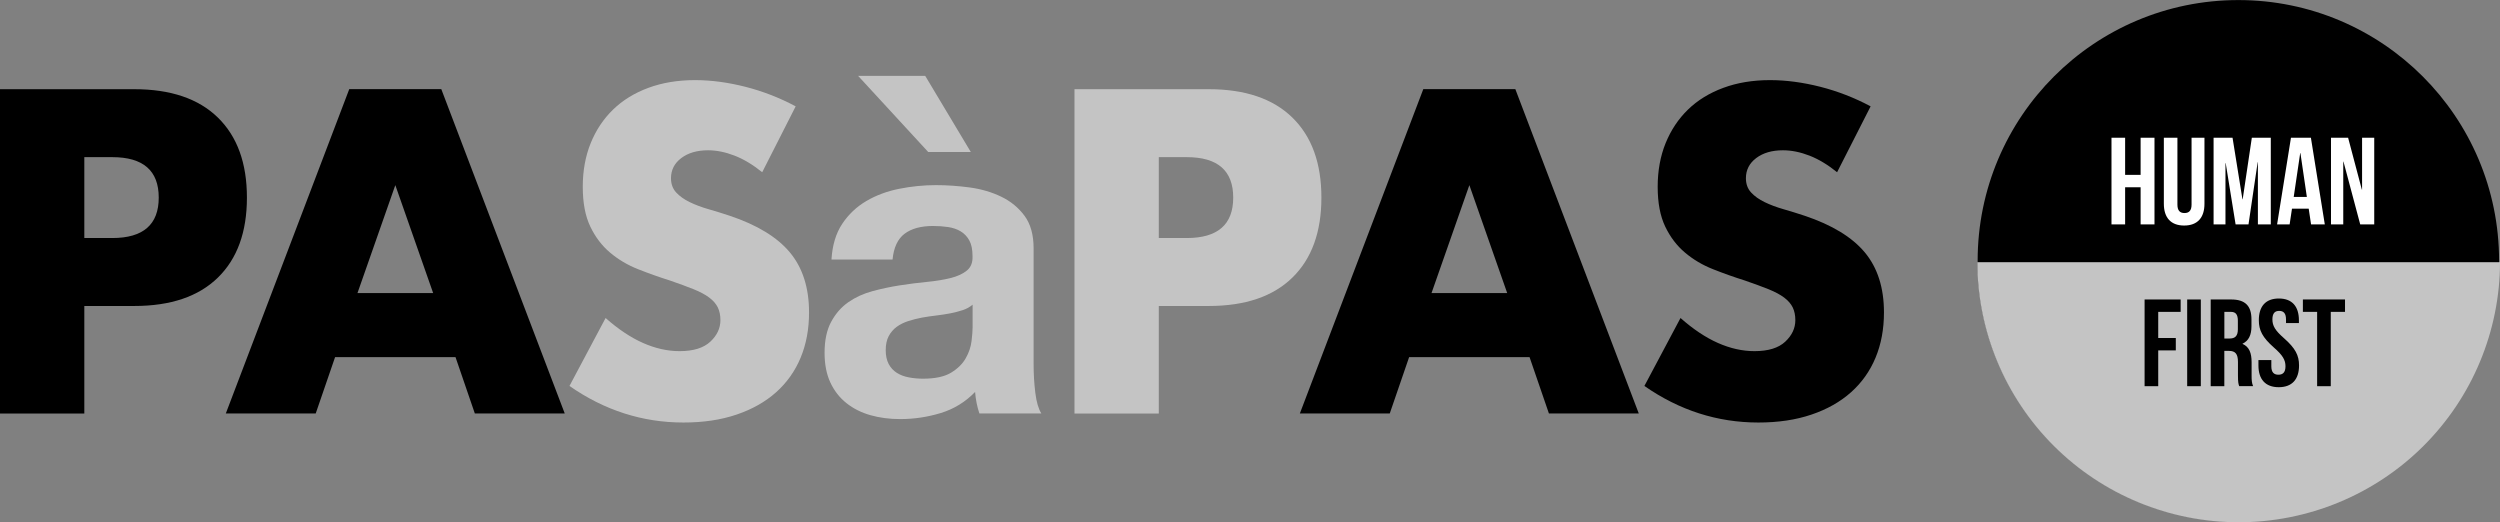
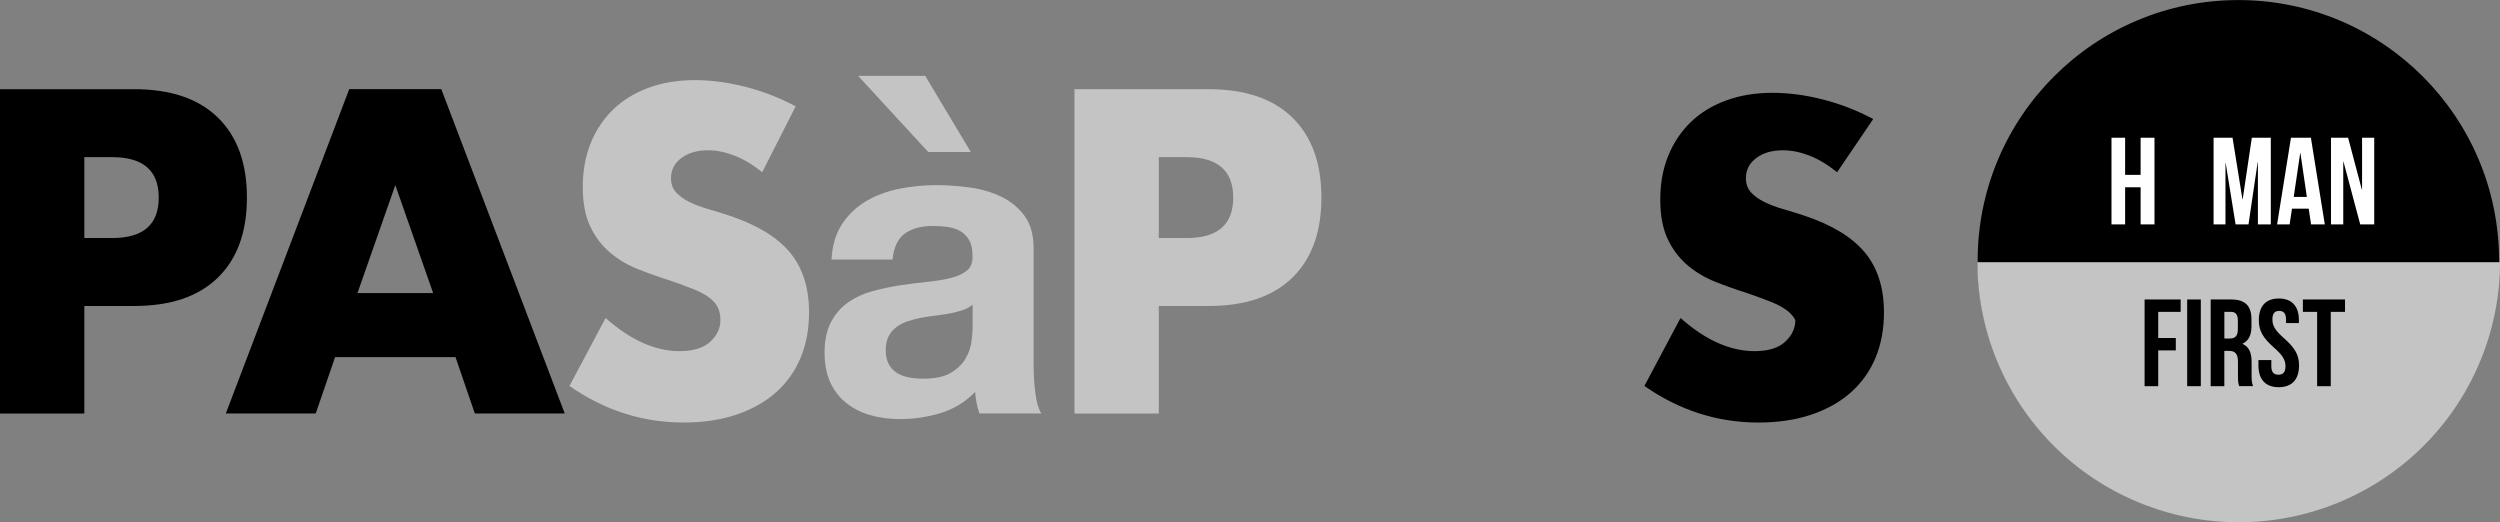
<svg xmlns="http://www.w3.org/2000/svg" version="1.1" id="Calque_1" x="0px" y="0px" viewBox="0 0 742.45 155.1" style="enable-background:new 0 0 742.45 155.1;" xml:space="preserve">
  <rect x="0" y="0" width="742.45" height="155.1" fill="#808080" stroke="none" />
  <style type="text/css"> .st0{fill-rule:evenodd;clip-rule:evenodd;} .st1{fill:#C4C4C4;} .st2{fill-rule:evenodd;clip-rule:evenodd;fill:#C4C4C4;} .st3{fill:#FFFFFF;} </style>
  <g>
    <g>
      <ellipse class="st0" cx="664.75" cy="77.45" rx="77.43" ry="77.43" />
      <g>
        <path d="M25.04,122.81H0V26.49h39.86c10.81,0,19.1,2.81,24.85,8.43s8.62,13.54,8.62,23.76s-2.87,18.14-8.62,23.76 s-14.03,8.43-24.85,8.43H25.04V122.81z M25.04,70.69h8.3c9.2,0,13.8-4,13.8-12.01c0-8-4.6-12.01-13.8-12.01h-8.3V70.69z" />
        <path d="M135.28,106.07H99.51l-5.75,16.73h-26.7l36.66-96.32h27.34l36.66,96.32h-26.7L135.28,106.07z M128.64,87.04L117.4,54.98 l-11.24,32.06H128.64z" />
      </g>
      <g>
        <path class="st1" d="M226.36,51.15c-2.73-2.21-5.45-3.85-8.18-4.92c-2.73-1.06-5.37-1.6-7.92-1.6c-3.24,0-5.88,0.77-7.92,2.3 s-3.07,3.54-3.07,6c0,1.7,0.51,3.11,1.53,4.22s2.36,2.07,4.02,2.87c1.66,0.81,3.53,1.51,5.62,2.11c2.09,0.6,4.15,1.24,6.2,1.92 c8.18,2.73,14.16,6.37,17.95,10.92c3.79,4.56,5.68,10.5,5.68,17.82c0,4.94-0.83,9.41-2.49,13.41s-4.09,7.43-7.28,10.28 s-7.11,5.07-11.75,6.64c-4.64,1.58-9.9,2.36-15.78,2.36c-12.18,0-23.46-3.62-33.85-10.86l10.73-20.18 c3.75,3.32,7.45,5.79,11.11,7.41c3.66,1.62,7.28,2.43,10.86,2.43c4.09,0,7.13-0.94,9.13-2.81c2-1.87,3-4,3-6.39 c0-1.45-0.26-2.7-0.77-3.77c-0.51-1.06-1.36-2.04-2.55-2.94c-1.19-0.89-2.75-1.72-4.66-2.49c-1.92-0.77-4.24-1.62-6.96-2.56 c-3.24-1.02-6.41-2.15-9.52-3.38c-3.11-1.23-5.88-2.87-8.3-4.92c-2.43-2.04-4.39-4.62-5.88-7.73s-2.24-7.05-2.24-11.82 s0.79-9.09,2.36-12.97c1.57-3.87,3.79-7.2,6.64-9.96c2.85-2.77,6.34-4.92,10.47-6.45s8.75-2.3,13.86-2.3 c4.77,0,9.75,0.66,14.95,1.98c5.19,1.32,10.18,3.26,14.95,5.81L226.36,51.15z" />
      </g>
      <g>
        <path class="st1" d="M246.93,77.08c0.26-4.26,1.32-7.79,3.19-10.6c1.87-2.81,4.26-5.07,7.15-6.77c2.89-1.7,6.15-2.92,9.77-3.64 c3.62-0.72,7.26-1.09,10.92-1.09c3.32,0,6.68,0.24,10.09,0.7c3.4,0.47,6.51,1.39,9.33,2.75c2.81,1.36,5.11,3.26,6.9,5.68 c1.79,2.43,2.68,5.64,2.68,9.64v34.36c0,2.98,0.17,5.83,0.51,8.56c0.34,2.73,0.94,4.77,1.79,6.13h-18.4 c-0.34-1.02-0.62-2.06-0.83-3.13c-0.21-1.06-0.36-2.15-0.45-3.26c-2.9,2.98-6.3,5.07-10.22,6.26s-7.92,1.79-12.01,1.79 c-3.15,0-6.09-0.38-8.81-1.15c-2.73-0.77-5.11-1.96-7.15-3.58s-3.64-3.66-4.79-6.13c-1.15-2.47-1.72-5.41-1.72-8.81 c0-3.75,0.66-6.83,1.98-9.26c1.32-2.43,3.02-4.36,5.11-5.81s4.47-2.53,7.15-3.26c2.68-0.72,5.39-1.3,8.11-1.72 c2.72-0.42,5.41-0.77,8.05-1.02c2.64-0.26,4.98-0.64,7.03-1.15c2.04-0.51,3.66-1.26,4.85-2.24c1.19-0.98,1.74-2.4,1.66-4.28 c0-1.96-0.32-3.51-0.96-4.66c-0.64-1.15-1.49-2.04-2.55-2.68c-1.07-0.64-2.3-1.06-3.7-1.28c-1.41-0.21-2.92-0.32-4.53-0.32 c-3.58,0-6.39,0.77-8.43,2.3c-2.04,1.53-3.24,4.09-3.58,7.66L246.93,77.08L246.93,77.08z M274.77,22.53l13.54,22.61h-12.65 l-20.82-22.61C254.84,22.53,274.77,22.53,274.77,22.53z M288.82,90.49c-0.77,0.68-1.72,1.21-2.87,1.6 c-1.15,0.38-2.39,0.7-3.7,0.96c-1.32,0.25-2.7,0.47-4.15,0.64c-1.45,0.17-2.9,0.38-4.34,0.64c-1.36,0.25-2.7,0.6-4.02,1.02 c-1.32,0.43-2.47,1-3.45,1.72s-1.77,1.64-2.36,2.75c-0.6,1.11-0.89,2.51-0.89,4.21c0,1.62,0.3,2.98,0.89,4.09 c0.6,1.11,1.41,1.98,2.43,2.62s2.21,1.09,3.58,1.34c1.36,0.26,2.77,0.38,4.22,0.38c3.58,0,6.34-0.6,8.3-1.79s3.4-2.62,4.34-4.28 c0.94-1.66,1.51-3.34,1.72-5.05c0.21-1.7,0.32-3.07,0.32-4.09v-6.76H288.82z" />
      </g>
      <g>
        <path class="st1" d="M344.14,122.81H319.1V26.49h39.86c10.81,0,19.1,2.81,24.85,8.43s8.62,13.54,8.62,23.76 s-2.87,18.14-8.62,23.76s-14.03,8.43-24.85,8.43h-14.82V122.81z M344.14,70.69h8.3c9.2,0,13.8-4,13.8-12.01 c0-8-4.6-12.01-13.8-12.01h-8.3V70.69z" />
      </g>
      <g>
-         <path d="M454.25,106.07h-35.77l-5.75,16.73h-26.7l36.66-96.32h27.34l36.66,96.32H460L454.25,106.07z M447.61,87.04l-11.24-32.06 l-11.24,32.06H447.61z" />
-         <path d="M545.58,51.15c-2.73-2.21-5.45-3.85-8.17-4.92c-2.73-1.06-5.37-1.6-7.92-1.6c-3.24,0-5.88,0.77-7.92,2.3 s-3.07,3.54-3.07,6c0,1.7,0.51,3.11,1.53,4.22s2.36,2.07,4.02,2.87c1.66,0.81,3.53,1.51,5.62,2.11c2.09,0.6,4.15,1.24,6.2,1.92 c8.18,2.73,14.16,6.37,17.95,10.92c3.79,4.56,5.68,10.5,5.68,17.82c0,4.94-0.83,9.41-2.49,13.41s-4.09,7.43-7.28,10.28 s-7.11,5.07-11.75,6.64c-4.64,1.58-9.9,2.36-15.78,2.36c-12.18,0-23.46-3.62-33.85-10.86l10.73-20.18 c3.75,3.32,7.45,5.79,11.11,7.41c3.66,1.62,7.28,2.43,10.86,2.43c4.09,0,7.13-0.94,9.13-2.81c2-1.87,3-4,3-6.39 c0-1.45-0.26-2.7-0.77-3.77c-0.51-1.06-1.36-2.04-2.55-2.94c-1.19-0.89-2.75-1.72-4.66-2.49c-1.92-0.77-4.24-1.62-6.96-2.56 c-3.24-1.02-6.41-2.15-9.52-3.38c-3.11-1.23-5.88-2.87-8.3-4.92c-2.43-2.04-4.39-4.62-5.88-7.73s-2.24-7.05-2.24-11.82 s0.79-9.09,2.36-12.97c1.58-3.87,3.79-7.2,6.64-9.96c2.85-2.77,6.34-4.92,10.48-6.45c4.13-1.53,8.75-2.3,13.86-2.3 c4.77,0,9.75,0.66,14.95,1.98c5.19,1.32,10.17,3.26,14.95,5.81L545.58,51.15z" />
+         <path d="M545.58,51.15c-2.73-2.21-5.45-3.85-8.17-4.92c-2.73-1.06-5.37-1.6-7.92-1.6c-3.24,0-5.88,0.77-7.92,2.3 s-3.07,3.54-3.07,6c0,1.7,0.51,3.11,1.53,4.22s2.36,2.07,4.02,2.87c1.66,0.81,3.53,1.51,5.62,2.11c2.09,0.6,4.15,1.24,6.2,1.92 c8.18,2.73,14.16,6.37,17.95,10.92c3.79,4.56,5.68,10.5,5.68,17.82c0,4.94-0.83,9.41-2.49,13.41s-4.09,7.43-7.28,10.28 s-7.11,5.07-11.75,6.64c-4.64,1.58-9.9,2.36-15.78,2.36c-12.18,0-23.46-3.62-33.85-10.86l10.73-20.18 c3.75,3.32,7.45,5.79,11.11,7.41c3.66,1.62,7.28,2.43,10.86,2.43c4.09,0,7.13-0.94,9.13-2.81c2-1.87,3-4,3-6.39 c-0.51-1.06-1.36-2.04-2.55-2.94c-1.19-0.89-2.75-1.72-4.66-2.49c-1.92-0.77-4.24-1.62-6.96-2.56 c-3.24-1.02-6.41-2.15-9.52-3.38c-3.11-1.23-5.88-2.87-8.3-4.92c-2.43-2.04-4.39-4.62-5.88-7.73s-2.24-7.05-2.24-11.82 s0.79-9.09,2.36-12.97c1.58-3.87,3.79-7.2,6.64-9.96c2.85-2.77,6.34-4.92,10.48-6.45c4.13-1.53,8.75-2.3,13.86-2.3 c4.77,0,9.75,0.66,14.95,1.98c5.19,1.32,10.17,3.26,14.95,5.81L545.58,51.15z" />
      </g>
      <path class="st2" d="M719.72,132.44c-14.55,14.51-34.3,22.66-54.88,22.66s-40.33-8.15-54.88-22.66 c-14.52-14.48-22.7-34.1-22.73-54.57h155.23C742.41,98.34,734.24,117.97,719.72,132.44" />
      <g>
        <path class="st3" d="M631.12,66.65h-4.05V40.9h4.05v11.04h4.6V40.9h4.12v25.75h-4.12V55.61h-4.6V66.65z" />
-         <path class="st3" d="M646.65,40.9v19.87c0,1.84,0.81,2.5,2.1,2.5s2.1-0.66,2.1-2.5V40.9h3.83v19.61c0,4.12-2.06,6.47-6.03,6.47 c-3.97,0-6.03-2.35-6.03-6.47V40.9H646.65z" />
        <path class="st3" d="M665.96,59.18h0.07l2.72-18.28h5.63v25.75h-3.83V48.18h-0.07l-2.72,18.47h-3.83l-2.94-18.21h-0.07v18.21 h-3.53V40.9h5.63L665.96,59.18z" />
        <path class="st3" d="M690.42,66.65h-4.08l-0.7-4.67h-4.97l-0.7,4.67h-3.72l4.12-25.75h5.92L690.42,66.65z M681.19,58.48h3.9 l-1.91-13.02h-0.07L681.19,58.48z" />
        <path class="st3" d="M695.97,48h-0.07v18.65h-3.64V40.9h5.08l4.08,15.41h0.07V40.9h3.61v25.75h-4.16L695.97,48z" />
      </g>
      <g>
        <path d="M640.95,100.38h5.22v3.68h-5.22v10.63h-4.05V88.94h10.71v3.68h-6.66L640.95,100.38L640.95,100.38z" />
        <path d="M649.55,88.94h4.05v25.75h-4.05V88.94z" />
        <path d="M665,114.69c-0.22-0.66-0.37-1.07-0.37-3.16v-4.05c0-2.39-0.81-3.27-2.65-3.27h-1.4v10.48h-4.05V88.94h6.11 c4.19,0,6,1.95,6,5.92v2.02c0,2.65-0.85,4.34-2.65,5.19v0.07c2.02,0.85,2.69,2.76,2.69,5.44v3.97c0,1.25,0.04,2.17,0.44,3.13H665 V114.69z M660.59,92.62v7.91h1.58c1.51,0,2.43-0.66,2.43-2.72v-2.54c0-1.84-0.62-2.65-2.06-2.65 C662.54,92.62,660.59,92.62,660.59,92.62z" />
        <path d="M676.77,88.65c3.94,0,5.96,2.35,5.96,6.48v0.81h-3.83v-1.07c0-1.84-0.74-2.54-2.02-2.54c-1.29,0-2.02,0.7-2.02,2.54 c0,1.88,0.81,3.27,3.46,5.59c3.38,2.98,4.45,5.11,4.45,8.06c0,4.12-2.06,6.47-6.03,6.47c-3.97,0-6.03-2.35-6.03-6.47v-1.58h3.83 v1.84c0,1.84,0.81,2.5,2.1,2.5s2.1-0.66,2.1-2.5c0-1.88-0.81-3.27-3.46-5.59c-3.38-2.98-4.45-5.11-4.45-8.06 C670.81,91,672.84,88.65,676.77,88.65z" />
        <path d="M683.91,88.94h12.51v3.68h-4.23v22.07h-4.05V92.62h-4.23L683.91,88.94L683.91,88.94z" />
      </g>
    </g>
  </g>
</svg>